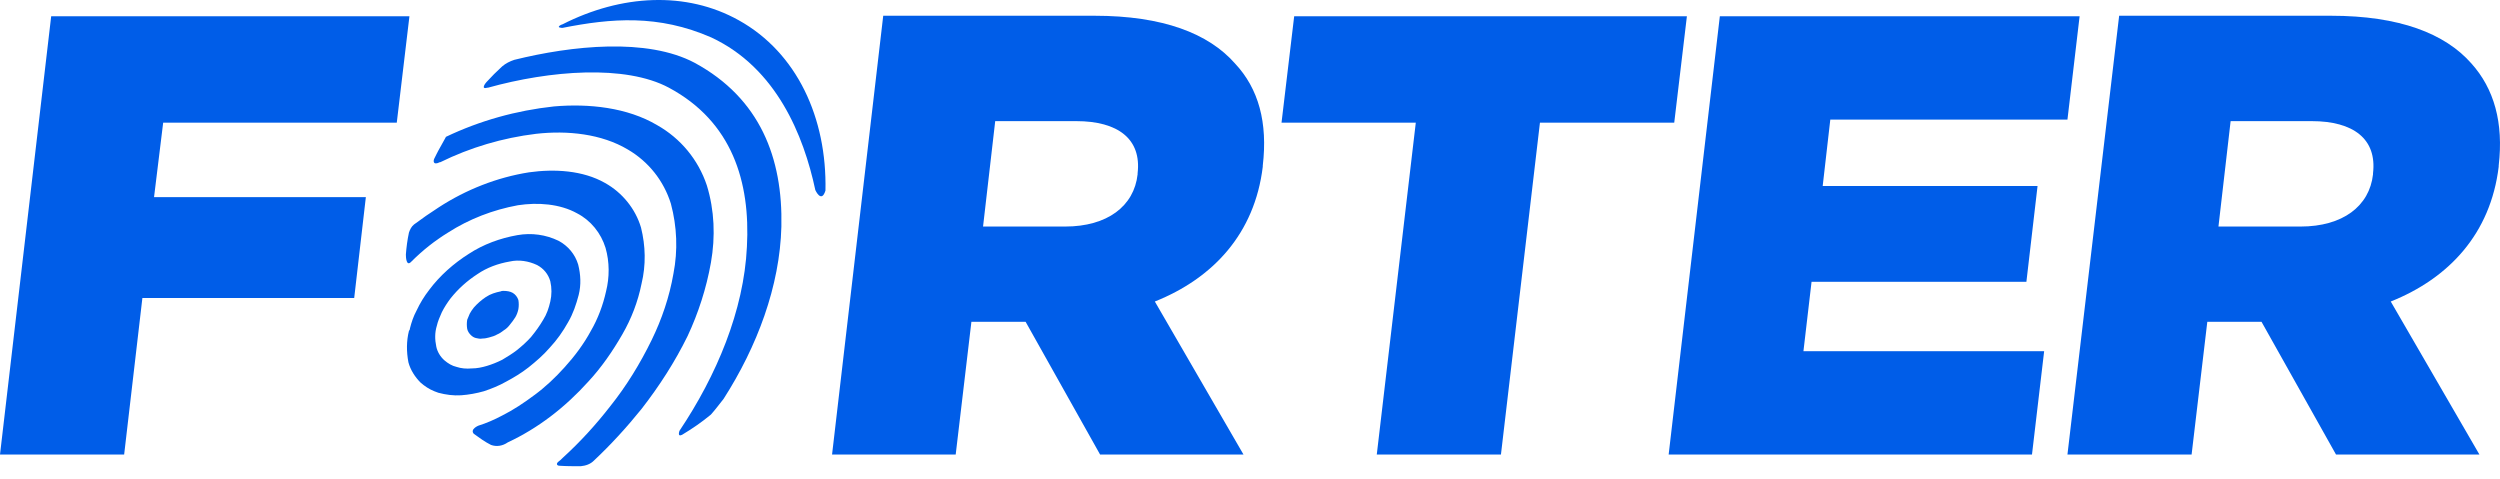
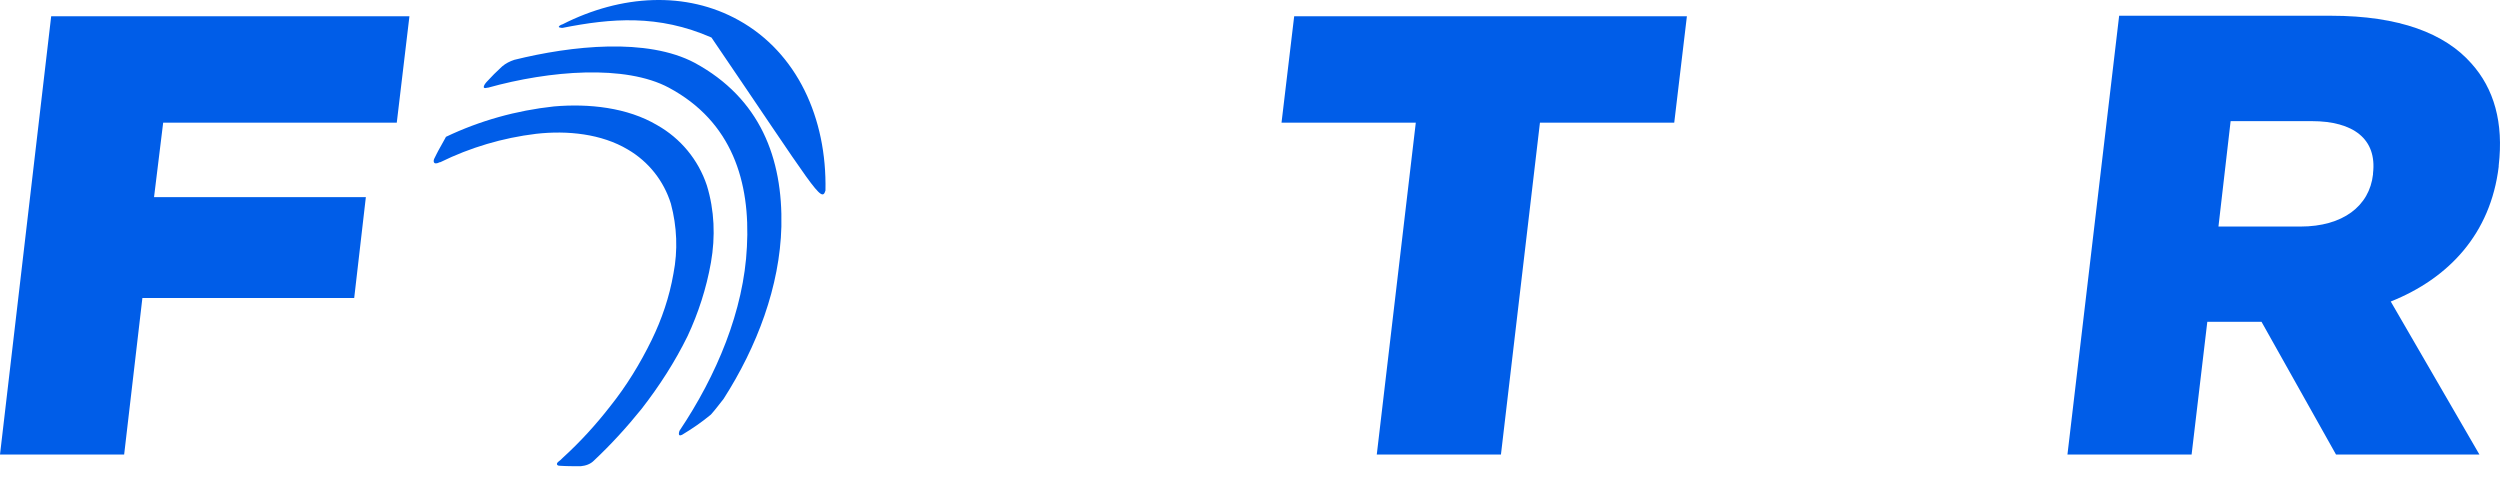
<svg xmlns="http://www.w3.org/2000/svg" width="141" height="27" viewBox="0 0 141 27" fill="none">
  <path d="M95.141 0.916H72.992L72.278 6.918H79.851L77.65 25.637H84.653L86.853 6.918H94.427L95.141 0.916Z" fill="#005DE8" />
-   <path d="M102.172 15.892H114.289L114.918 10.49H102.8L103.229 6.746H116.604L117.29 0.916H96.999L94.112 25.637H114.604L115.29 19.807H101.714L102.172 15.892Z" fill="#005DE8" />
  <path d="M133.838 9.776V9.833C133.638 11.633 132.123 12.777 129.751 12.777H125.121L125.807 6.832H130.38C132.723 6.832 134.067 7.832 133.838 9.776ZM139.382 3.574C137.896 1.888 135.324 0.888 131.466 0.888H119.52L116.604 25.637H123.606L124.492 18.15H127.55L131.752 25.637H139.84L134.838 17.006C138.125 15.692 140.468 13.177 140.926 9.404V9.347C141.211 6.918 140.668 5.003 139.382 3.574Z" fill="#005DE8" />
-   <path d="M33.181 21.522C33.924 20.722 34.553 19.807 35.096 18.864C35.61 17.978 35.981 17.006 36.182 16.006C36.439 14.949 36.41 13.863 36.153 12.834C35.839 11.776 35.096 10.862 34.124 10.319C32.866 9.604 31.266 9.519 29.837 9.719C28.036 10.004 26.293 10.69 24.75 11.691C24.264 12.005 23.807 12.319 23.349 12.662C23.206 12.777 23.121 12.948 23.064 13.12C22.978 13.52 22.921 13.948 22.892 14.348V14.377C22.892 14.52 22.921 15.034 23.178 14.777L23.206 14.749C23.835 14.12 24.521 13.577 25.264 13.12C26.465 12.348 27.808 11.834 29.208 11.576C30.323 11.405 31.58 11.491 32.552 12.034C33.324 12.434 33.895 13.148 34.152 13.977C34.381 14.777 34.381 15.635 34.181 16.435C34.01 17.206 33.724 17.978 33.324 18.664C32.923 19.407 32.409 20.093 31.837 20.722C31.323 21.293 30.752 21.836 30.123 22.294C29.551 22.722 28.951 23.122 28.322 23.437C27.893 23.665 27.436 23.866 26.979 24.008C26.979 24.008 26.493 24.208 26.722 24.466C27.036 24.694 27.351 24.923 27.693 25.094C28.008 25.209 28.351 25.151 28.637 24.951C30.351 24.151 31.866 22.98 33.181 21.522Z" fill="#005DE8" />
-   <path d="M41.669 1.145C38.697 -0.513 35.039 -0.313 31.723 1.373L31.638 1.402C31.323 1.573 31.723 1.573 31.723 1.573C34.467 1.03 37.125 0.802 40.126 2.116C43.784 3.831 45.327 7.632 45.984 10.719C45.984 10.719 46.328 11.491 46.556 10.747C46.642 6.661 44.956 2.974 41.669 1.145Z" fill="#005DE8" />
+   <path d="M41.669 1.145C38.697 -0.513 35.039 -0.313 31.723 1.373L31.638 1.402C31.323 1.573 31.723 1.573 31.723 1.573C34.467 1.03 37.125 0.802 40.126 2.116C45.984 10.719 46.328 11.491 46.556 10.747C46.642 6.661 44.956 2.974 41.669 1.145Z" fill="#005DE8" />
  <path d="M39.183 3.545C36.496 2.116 32.238 2.574 29.008 3.374C28.751 3.46 28.523 3.574 28.322 3.745C28.008 4.031 27.722 4.317 27.436 4.631C27.379 4.689 27.093 5.06 27.494 4.946H27.522C31.009 3.974 35.267 3.631 37.725 4.946C41.297 6.861 42.326 10.262 42.126 13.92C41.955 17.521 40.412 21.179 38.325 24.294C38.325 24.294 38.182 24.666 38.468 24.523C39.04 24.18 39.583 23.808 40.097 23.38C40.354 23.094 40.583 22.779 40.812 22.494C42.698 19.55 43.984 16.149 44.07 12.777C44.156 8.918 42.869 5.546 39.183 3.545Z" fill="#005DE8" />
  <path d="M40.097 14.806C40.354 13.348 40.297 11.862 39.868 10.462C39.383 9.004 38.382 7.804 37.068 7.061C35.382 6.06 33.209 5.832 31.238 6.003C29.123 6.232 27.065 6.803 25.15 7.718C25.15 7.747 25.122 7.747 25.122 7.775C24.979 8.032 24.836 8.29 24.693 8.547C24.693 8.575 24.664 8.604 24.664 8.604C24.607 8.718 24.55 8.833 24.493 8.947C24.436 9.061 24.407 9.347 24.807 9.147H24.836C26.522 8.318 28.351 7.775 30.237 7.547C32.009 7.347 33.924 7.547 35.41 8.433C36.582 9.118 37.439 10.204 37.839 11.491C38.182 12.777 38.239 14.12 37.982 15.434C37.754 16.749 37.325 18.007 36.753 19.178C36.096 20.522 35.324 21.779 34.41 22.922C33.61 23.951 32.724 24.923 31.752 25.809L31.723 25.837C31.666 25.895 31.58 25.98 31.495 26.038C31.409 26.095 31.352 26.238 31.523 26.266C31.923 26.295 32.352 26.295 32.752 26.295C33.038 26.266 33.295 26.18 33.495 25.98C34.467 25.066 35.353 24.094 36.182 23.065C37.182 21.779 38.068 20.407 38.782 18.95C39.383 17.664 39.84 16.263 40.097 14.806Z" fill="#005DE8" />
-   <path d="M25.75 20.693C25.493 20.636 25.264 20.493 25.064 20.322C24.836 20.122 24.664 19.836 24.607 19.55C24.521 19.15 24.521 18.75 24.636 18.378C24.693 18.121 24.807 17.864 24.921 17.607C25.064 17.321 25.236 17.064 25.407 16.835C25.836 16.292 26.35 15.835 26.922 15.463C27.465 15.091 28.094 14.863 28.751 14.749C29.265 14.634 29.808 14.72 30.294 14.949C30.666 15.149 30.923 15.463 31.037 15.863C31.123 16.235 31.123 16.635 31.037 17.006C30.952 17.378 30.837 17.721 30.637 18.035C30.437 18.378 30.209 18.692 29.951 19.007C29.723 19.264 29.437 19.521 29.151 19.75C28.894 19.95 28.608 20.122 28.322 20.293C28.037 20.436 27.751 20.55 27.465 20.636C27.179 20.722 26.893 20.779 26.608 20.779C26.293 20.807 26.007 20.779 25.75 20.693ZM28.551 21.522C28.98 21.293 29.408 21.036 29.808 20.722C30.237 20.379 30.637 20.036 31.009 19.607C31.409 19.178 31.752 18.692 32.038 18.178C32.323 17.692 32.495 17.178 32.638 16.635C32.781 16.063 32.752 15.492 32.609 14.92C32.438 14.348 32.038 13.863 31.495 13.577C30.78 13.234 29.98 13.12 29.18 13.262C28.208 13.434 27.265 13.777 26.436 14.32C25.579 14.863 24.807 15.549 24.207 16.349C23.921 16.721 23.692 17.092 23.492 17.521C23.321 17.835 23.207 18.178 23.121 18.521C23.121 18.578 23.092 18.635 23.064 18.664C22.921 19.235 22.921 19.836 23.035 20.436C23.149 20.865 23.407 21.265 23.721 21.579C23.95 21.779 24.207 21.951 24.493 22.065L24.721 22.151C25.15 22.265 25.579 22.322 26.007 22.294C26.436 22.265 26.893 22.179 27.294 22.065C27.722 21.922 28.151 21.75 28.551 21.522Z" fill="#005DE8" />
-   <path d="M28.037 18.864C28.179 18.807 28.294 18.721 28.408 18.635C28.551 18.55 28.665 18.435 28.751 18.321C28.865 18.178 28.98 18.035 29.065 17.892C29.151 17.749 29.208 17.578 29.237 17.435C29.265 17.264 29.265 17.092 29.237 16.921C29.18 16.749 29.065 16.606 28.922 16.52C28.78 16.435 28.579 16.406 28.408 16.406C28.351 16.406 28.294 16.406 28.236 16.435C27.951 16.492 27.665 16.578 27.408 16.749C27.151 16.921 26.922 17.121 26.722 17.349C26.636 17.464 26.55 17.578 26.493 17.692C26.436 17.807 26.407 17.921 26.35 18.035C26.322 18.207 26.322 18.378 26.35 18.55C26.379 18.692 26.465 18.807 26.55 18.893C26.636 18.978 26.722 19.035 26.836 19.064C26.951 19.093 27.093 19.121 27.208 19.093C27.351 19.093 27.465 19.064 27.579 19.035C27.779 18.978 27.894 18.95 28.037 18.864Z" fill="#005DE8" />
  <path d="M9.203 6.918H22.378L23.092 0.916H2.887L0 25.637H7.002L8.031 16.806H19.977L20.634 11.119H8.688L9.203 6.918Z" fill="#005DE8" />
-   <path d="M64.161 9.776V9.833C63.961 11.633 62.446 12.777 60.074 12.777H55.444L56.13 6.832H60.703C63.046 6.832 64.39 7.832 64.161 9.776ZM69.648 3.574C68.162 1.888 65.59 0.888 61.732 0.888H49.814L46.928 25.637H53.901L54.787 18.15H57.845L62.046 25.637H70.134L65.133 17.006C68.419 15.692 70.763 13.177 71.22 9.404V9.347C71.506 6.918 70.991 5.003 69.648 3.574Z" fill="#005DE8" />
</svg>